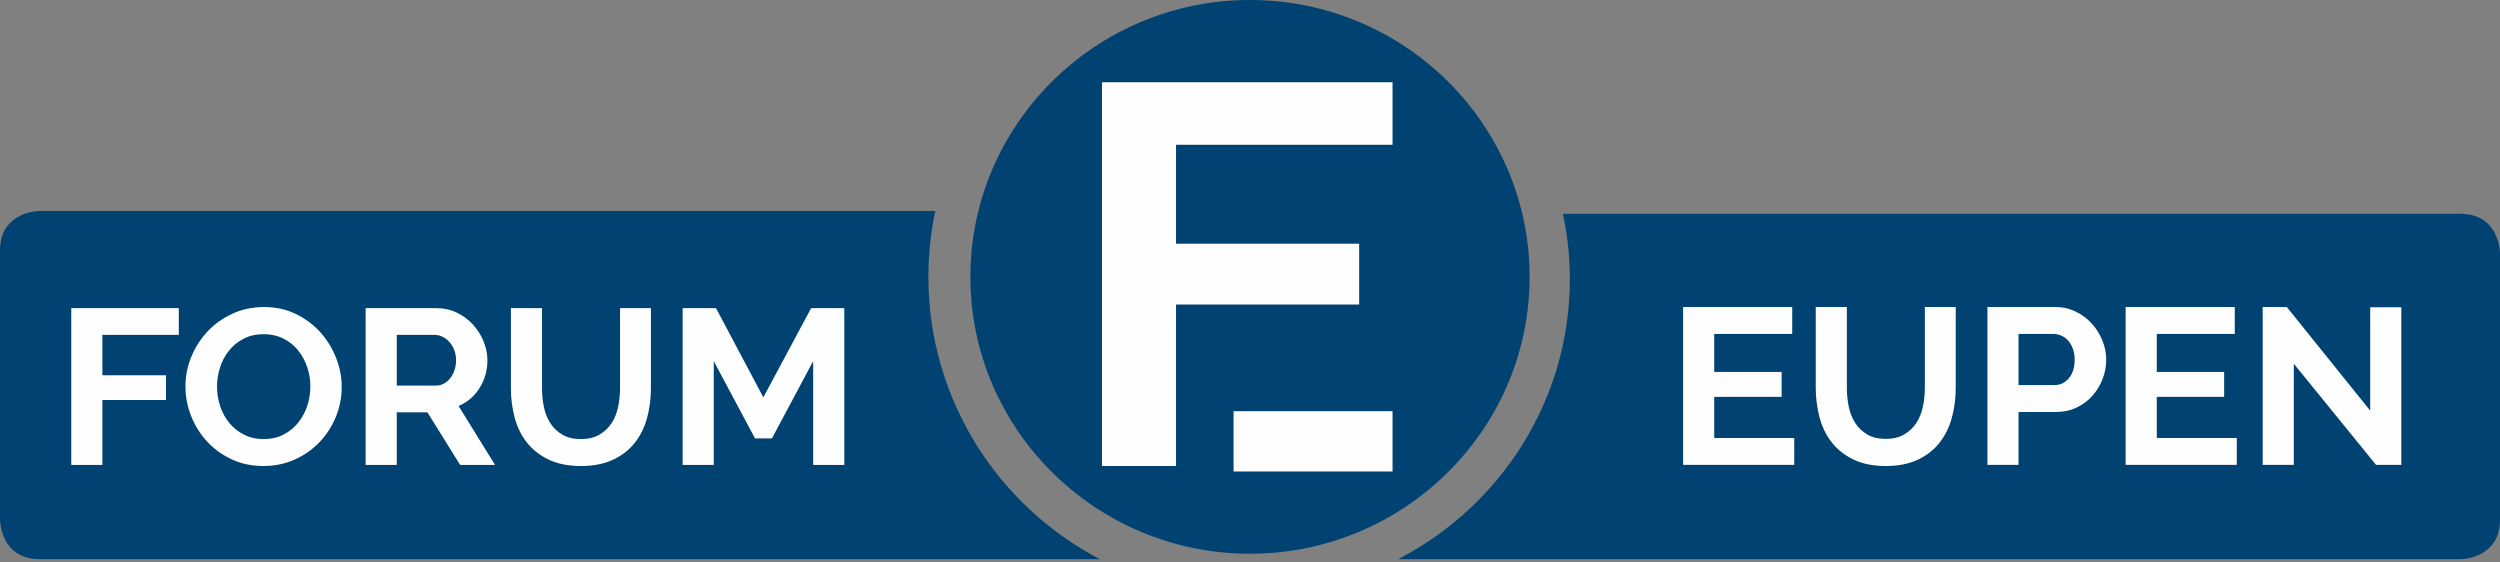
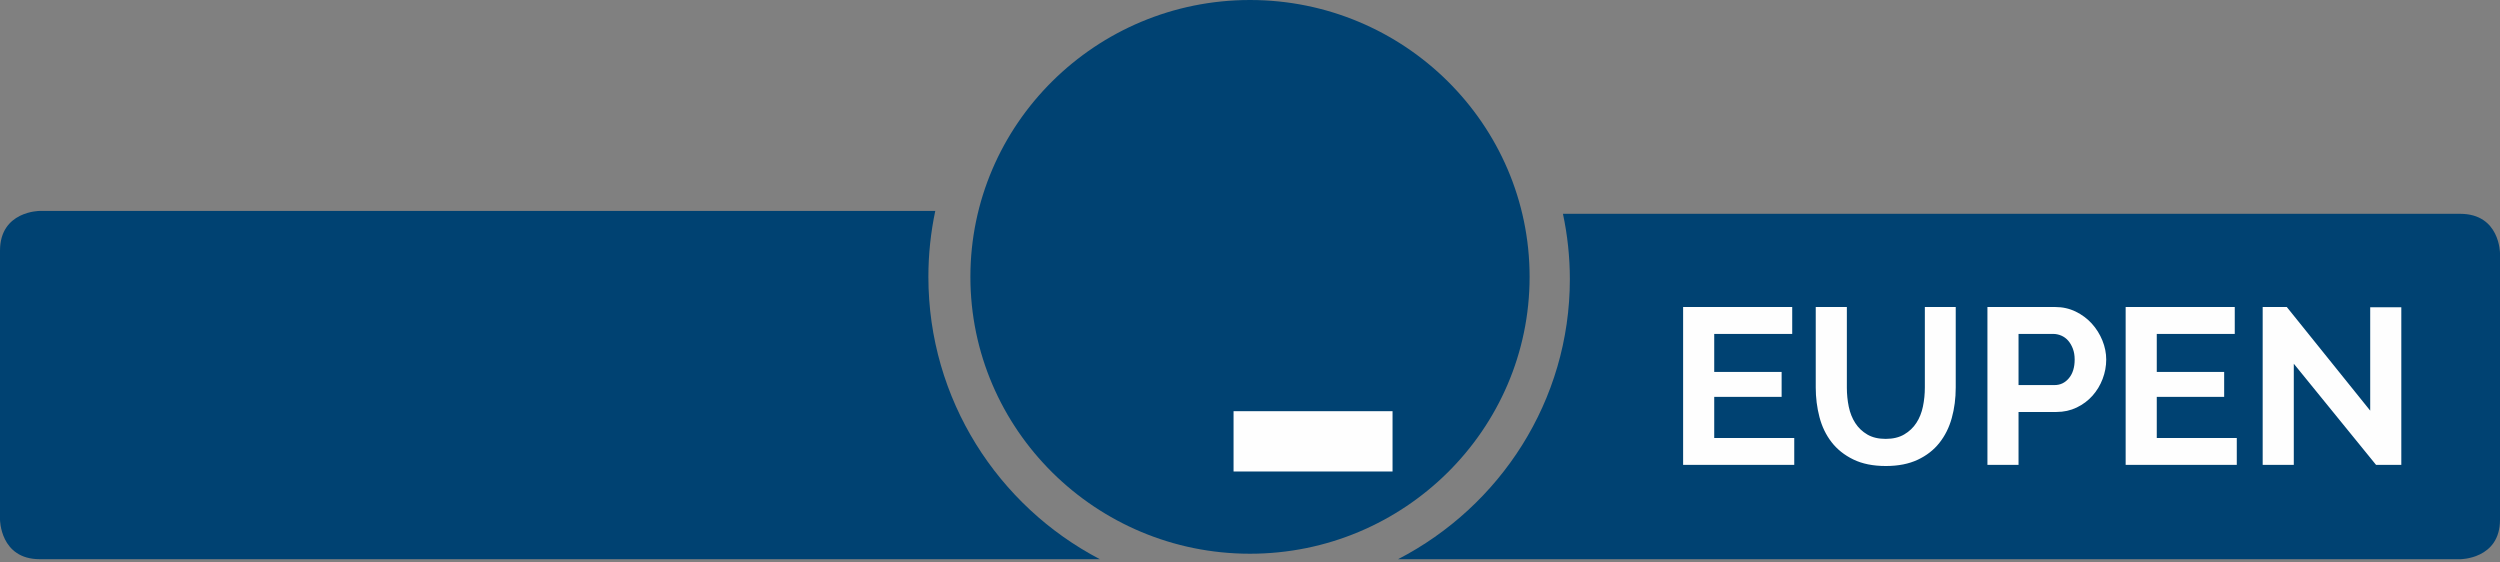
<svg xmlns="http://www.w3.org/2000/svg" width="280px" height="63px" viewBox="0 0 280 63" version="1.1">
  <rect x="0" y="0" width="280" height="63" fill="#808080" stroke="none" />
  <title>Group 4</title>
  <desc>Created with Sketch.</desc>
  <defs />
  <g id="Templates" stroke="none" stroke-width="1" fill="none" fill-rule="evenodd">
    <g id="1-Innenseiten-Desktop" transform="translate(-130, -15)">
      <g id="Group-4" transform="translate(130, 15)">
        <g id="Group">
          <g id="Page-1">
            <path d="M139.999,0 C122.732,0 108.684,13.91 108.684,31.008 C108.684,48.108 122.732,62.018 139.999,62.018 C157.266,62.018 171.316,48.108 171.316,31.008 C171.316,13.91 157.266,0 139.999,0 L139.999,0 Z" id="Fill-1" fill="#004272" />
            <g id="Group-5" transform="translate(0, 23.333)" fill="#004272">
              <path d="M103.979,7.67 C103.979,5.139 104.247,2.671 104.751,0.29 L4.451,0.29 C4.451,0.29 -0,0.29 -0,4.745 L-0,34.843 C-0,34.843 -0,39.297 4.451,39.297 L123.187,39.297 C111.785,33.349 103.979,21.409 103.979,7.67" id="Fill-3" />
            </g>
            <path d="M275.54,23.947 L175.05,23.947 C175.553,26.311 175.824,28.758 175.824,31.266 C175.824,44.89 168.001,56.731 156.579,62.632 L275.54,62.632 C275.54,62.632 280,62.632 280,58.214 L280,28.367 C280,28.367 280,23.947 275.54,23.947" id="Fill-6" fill="#004272" />
-             <polygon id="Fill-8" fill="#FEFEFE" points="155.965 16.214 155.965 9.211 123.421 9.211 123.421 52.193 131.717 52.193 131.717 34.108 152.227 34.108 152.227 27.294 131.717 27.294 131.717 16.214" />
            <polygon id="Fill-10" fill="#FEFEFE" points="138.158 52.807 155.965 52.807 155.965 46.053 138.158 46.053" />
-             <path d="M11.467,52.069 L11.467,44.798 L18.589,44.798 L18.589,42.028 L11.467,42.028 L11.467,37.502 L20.028,37.502 L20.028,34.51 L7.982,34.51 L7.982,52.069 L11.467,52.069 Z M33.018,51.463 C34.096,50.978 35.021,50.326 35.796,49.51 C36.571,48.693 37.177,47.754 37.614,46.69 C38.052,45.627 38.271,44.509 38.271,43.339 C38.271,42.234 38.061,41.147 37.64,40.074 C37.218,39.003 36.63,38.046 35.872,37.205 C35.114,36.365 34.2,35.684 33.132,35.165 C32.063,34.646 30.88,34.386 29.584,34.386 C28.321,34.386 27.152,34.629 26.074,35.116 C24.996,35.602 24.066,36.258 23.283,37.082 C22.5,37.906 21.886,38.855 21.439,39.926 C20.993,40.997 20.77,42.119 20.77,43.289 C20.77,44.412 20.98,45.508 21.402,46.579 C21.823,47.65 22.416,48.604 23.182,49.435 C23.947,50.269 24.866,50.936 25.935,51.439 C27.003,51.941 28.195,52.193 29.508,52.193 C30.771,52.193 31.94,51.95 33.018,51.463 L33.018,51.463 Z M24.647,41.15 C24.874,40.45 25.207,39.822 25.644,39.271 C26.081,38.719 26.629,38.274 27.286,37.935 C27.942,37.596 28.692,37.428 29.533,37.428 C30.341,37.428 31.069,37.589 31.718,37.91 C32.366,38.232 32.913,38.665 33.359,39.209 C33.806,39.753 34.15,40.38 34.395,41.088 C34.639,41.798 34.761,42.531 34.761,43.289 C34.761,44.016 34.647,44.729 34.42,45.429 C34.193,46.131 33.856,46.761 33.41,47.321 C32.963,47.882 32.417,48.33 31.768,48.669 C31.12,49.007 30.375,49.176 29.533,49.176 C28.708,49.176 27.972,49.01 27.324,48.681 C26.675,48.352 26.129,47.914 25.682,47.37 C25.235,46.826 24.895,46.2 24.659,45.491 C24.424,44.783 24.306,44.048 24.306,43.289 C24.306,42.565 24.419,41.85 24.647,41.15 L24.647,41.15 Z M44.438,52.069 L44.438,46.183 L47.872,46.183 L51.534,52.069 L55.448,52.069 L51.357,45.466 C52.352,45.055 53.138,44.382 53.718,43.45 C54.299,42.52 54.59,41.484 54.59,40.346 C54.59,39.638 54.448,38.932 54.16,38.232 C53.875,37.532 53.478,36.904 52.973,36.352 C52.468,35.8 51.867,35.355 51.168,35.017 C50.47,34.678 49.708,34.51 48.882,34.51 L40.953,34.51 L40.953,52.069 L44.438,52.069 Z M44.438,37.502 L48.655,37.502 C48.958,37.502 49.258,37.573 49.552,37.712 C49.847,37.853 50.107,38.051 50.334,38.306 C50.562,38.563 50.743,38.862 50.877,39.209 C51.013,39.555 51.079,39.935 51.079,40.346 C51.079,40.742 51.021,41.113 50.903,41.459 C50.786,41.806 50.625,42.107 50.423,42.362 C50.221,42.617 49.981,42.82 49.703,42.968 C49.425,43.116 49.127,43.191 48.807,43.191 L44.438,43.191 L44.438,37.502 Z M63.004,48.693 C62.448,48.372 61.998,47.947 61.653,47.42 C61.309,46.893 61.064,46.287 60.92,45.602 C60.778,44.919 60.706,44.205 60.706,43.463 L60.706,34.51 L57.221,34.51 L57.221,43.463 C57.221,44.6 57.36,45.698 57.637,46.752 C57.915,47.808 58.367,48.735 58.988,49.534 C59.612,50.335 60.425,50.978 61.425,51.463 C62.428,51.95 63.645,52.193 65.075,52.193 C66.456,52.193 67.643,51.963 68.635,51.5 C69.63,51.038 70.441,50.412 71.072,49.621 C71.704,48.829 72.168,47.907 72.461,46.851 C72.756,45.795 72.903,44.667 72.903,43.463 L72.903,34.51 L69.444,34.51 L69.444,43.463 C69.444,44.189 69.372,44.892 69.229,45.577 C69.087,46.262 68.842,46.868 68.496,47.395 C68.152,47.924 67.698,48.352 67.133,48.681 C66.569,49.01 65.875,49.176 65.049,49.176 C64.241,49.176 63.559,49.015 63.004,48.693 L63.004,48.693 Z M94.561,52.069 L94.561,34.51 L90.849,34.51 L85.495,44.501 L80.192,34.51 L76.455,34.51 L76.455,52.069 L79.94,52.069 L79.94,40.445 L84.561,49.101 L86.455,49.101 L91.076,40.445 L91.076,52.069 L94.561,52.069 Z" id="Fill-12" fill="#FEFEFE" />
            <path d="M191.993,49.055 L191.993,44.448 L199.542,44.448 L199.542,41.658 L191.993,41.658 L191.993,37.399 L200.728,37.399 L200.728,34.386 L188.509,34.386 L188.509,52.068 L200.956,52.068 L200.956,49.055 L191.993,49.055 Z M209.145,48.669 C208.59,48.345 208.14,47.919 207.794,47.386 C207.45,46.856 207.206,46.245 207.062,45.556 C206.92,44.868 206.848,44.149 206.848,43.402 L206.848,34.386 L203.363,34.386 L203.363,43.402 C203.363,44.547 203.502,45.652 203.78,46.714 C204.058,47.777 204.509,48.711 205.131,49.516 C205.754,50.322 206.567,50.97 207.567,51.458 C208.569,51.949 209.786,52.193 211.215,52.193 C212.596,52.193 213.783,51.961 214.775,51.496 C215.769,51.032 216.58,50.4 217.211,49.603 C217.843,48.806 218.307,47.877 218.6,46.814 C218.895,45.752 219.042,44.614 219.042,43.402 L219.042,34.386 L215.583,34.386 L215.583,43.402 C215.583,44.133 215.512,44.843 215.368,45.531 C215.226,46.22 214.982,46.831 214.636,47.361 C214.292,47.894 213.838,48.325 213.273,48.656 C212.71,48.99 212.015,49.155 211.19,49.155 C210.382,49.155 209.7,48.993 209.145,48.669 L209.145,48.669 Z M226.076,52.068 L226.076,46.141 L230.318,46.141 C231.142,46.141 231.899,45.975 232.59,45.643 C233.28,45.311 233.868,44.871 234.357,44.323 C234.845,43.775 235.224,43.149 235.493,42.443 C235.762,41.738 235.897,41.011 235.897,40.264 C235.897,39.551 235.754,38.841 235.468,38.134 C235.181,37.429 234.787,36.799 234.282,36.241 C233.777,35.686 233.174,35.237 232.476,34.897 C231.777,34.557 231.015,34.386 230.192,34.386 L222.592,34.386 L222.592,52.068 L226.076,52.068 Z M226.076,37.399 L229.964,37.399 C230.267,37.399 230.566,37.462 230.861,37.586 C231.154,37.711 231.411,37.898 231.631,38.147 C231.848,38.396 232.025,38.699 232.161,39.056 C232.295,39.414 232.363,39.815 232.363,40.264 C232.363,41.145 232.148,41.842 231.719,42.356 C231.29,42.871 230.755,43.128 230.116,43.128 L226.076,43.128 L226.076,37.399 Z M241.558,49.055 L241.558,44.448 L249.106,44.448 L249.106,41.658 L241.558,41.658 L241.558,37.399 L250.293,37.399 L250.293,34.386 L238.073,34.386 L238.073,52.068 L250.52,52.068 L250.52,49.055 L241.558,49.055 Z M266.12,52.068 L268.947,52.068 L268.947,34.411 L265.463,34.411 L265.463,45.992 L256.122,34.386 L253.42,34.386 L253.42,52.068 L256.905,52.068 L256.905,40.737 L266.12,52.068 Z" id="Fill-13" fill="#FEFEFE" />
          </g>
        </g>
      </g>
    </g>
  </g>
</svg>